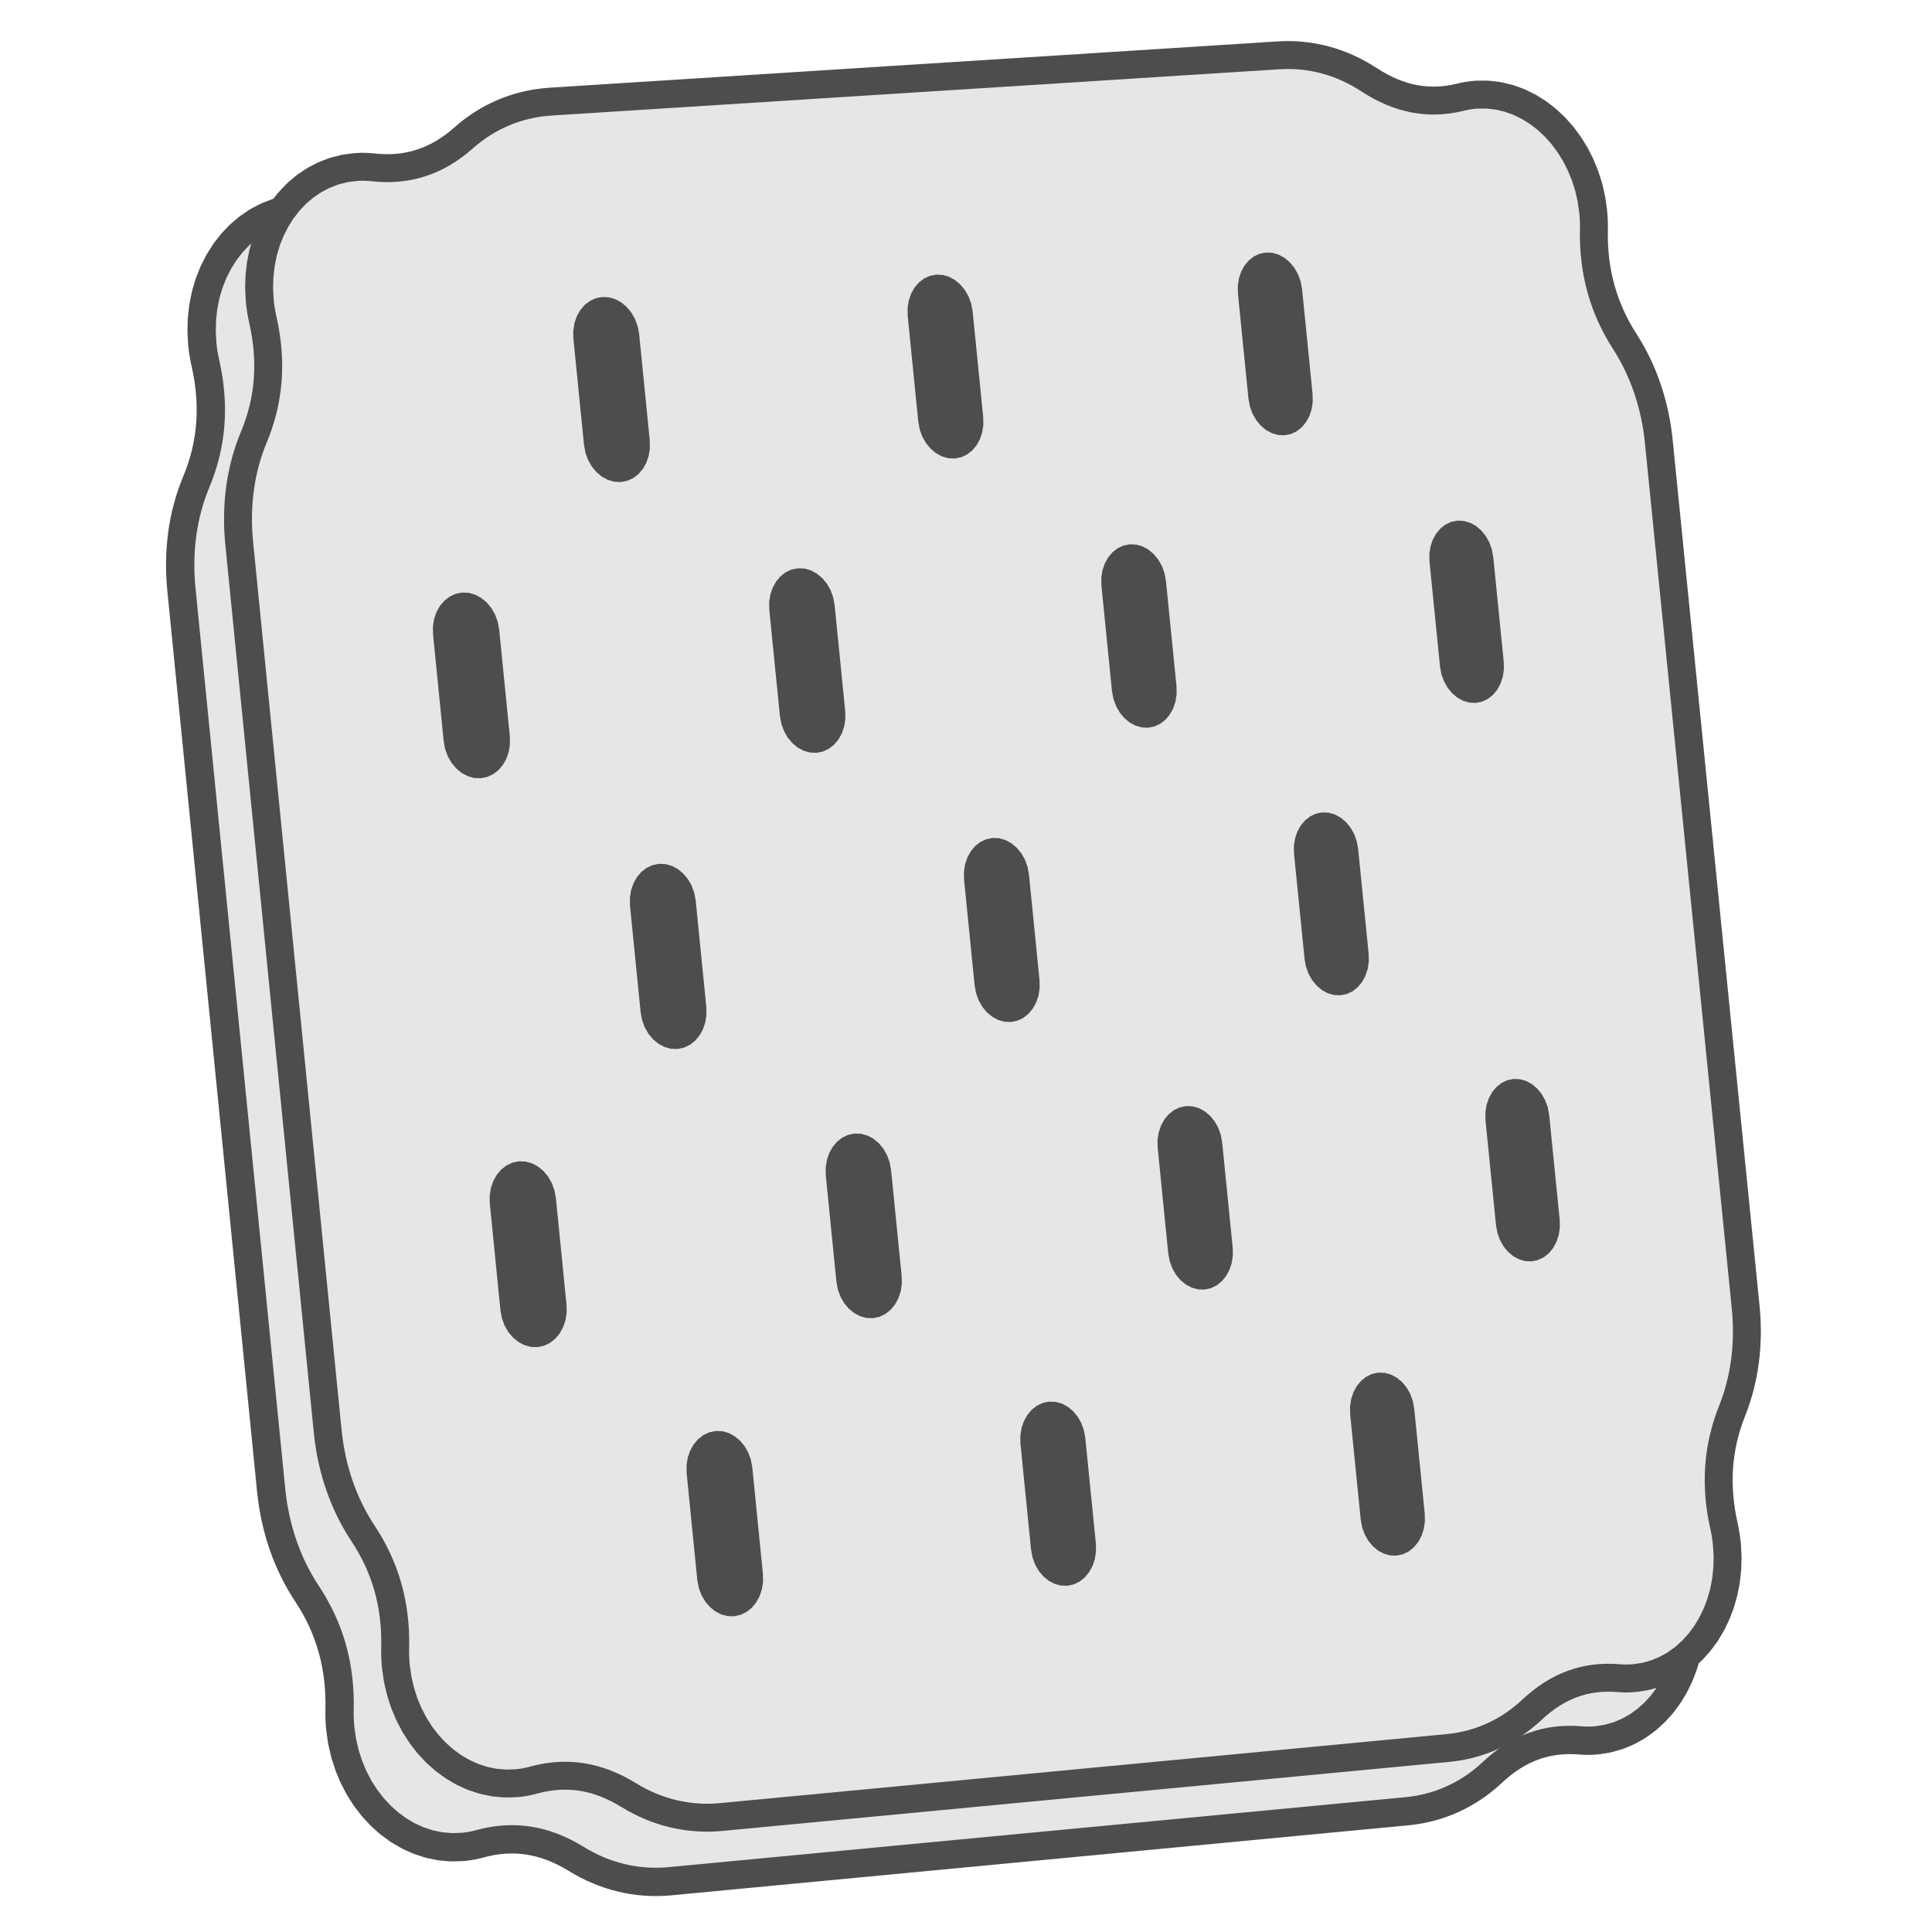
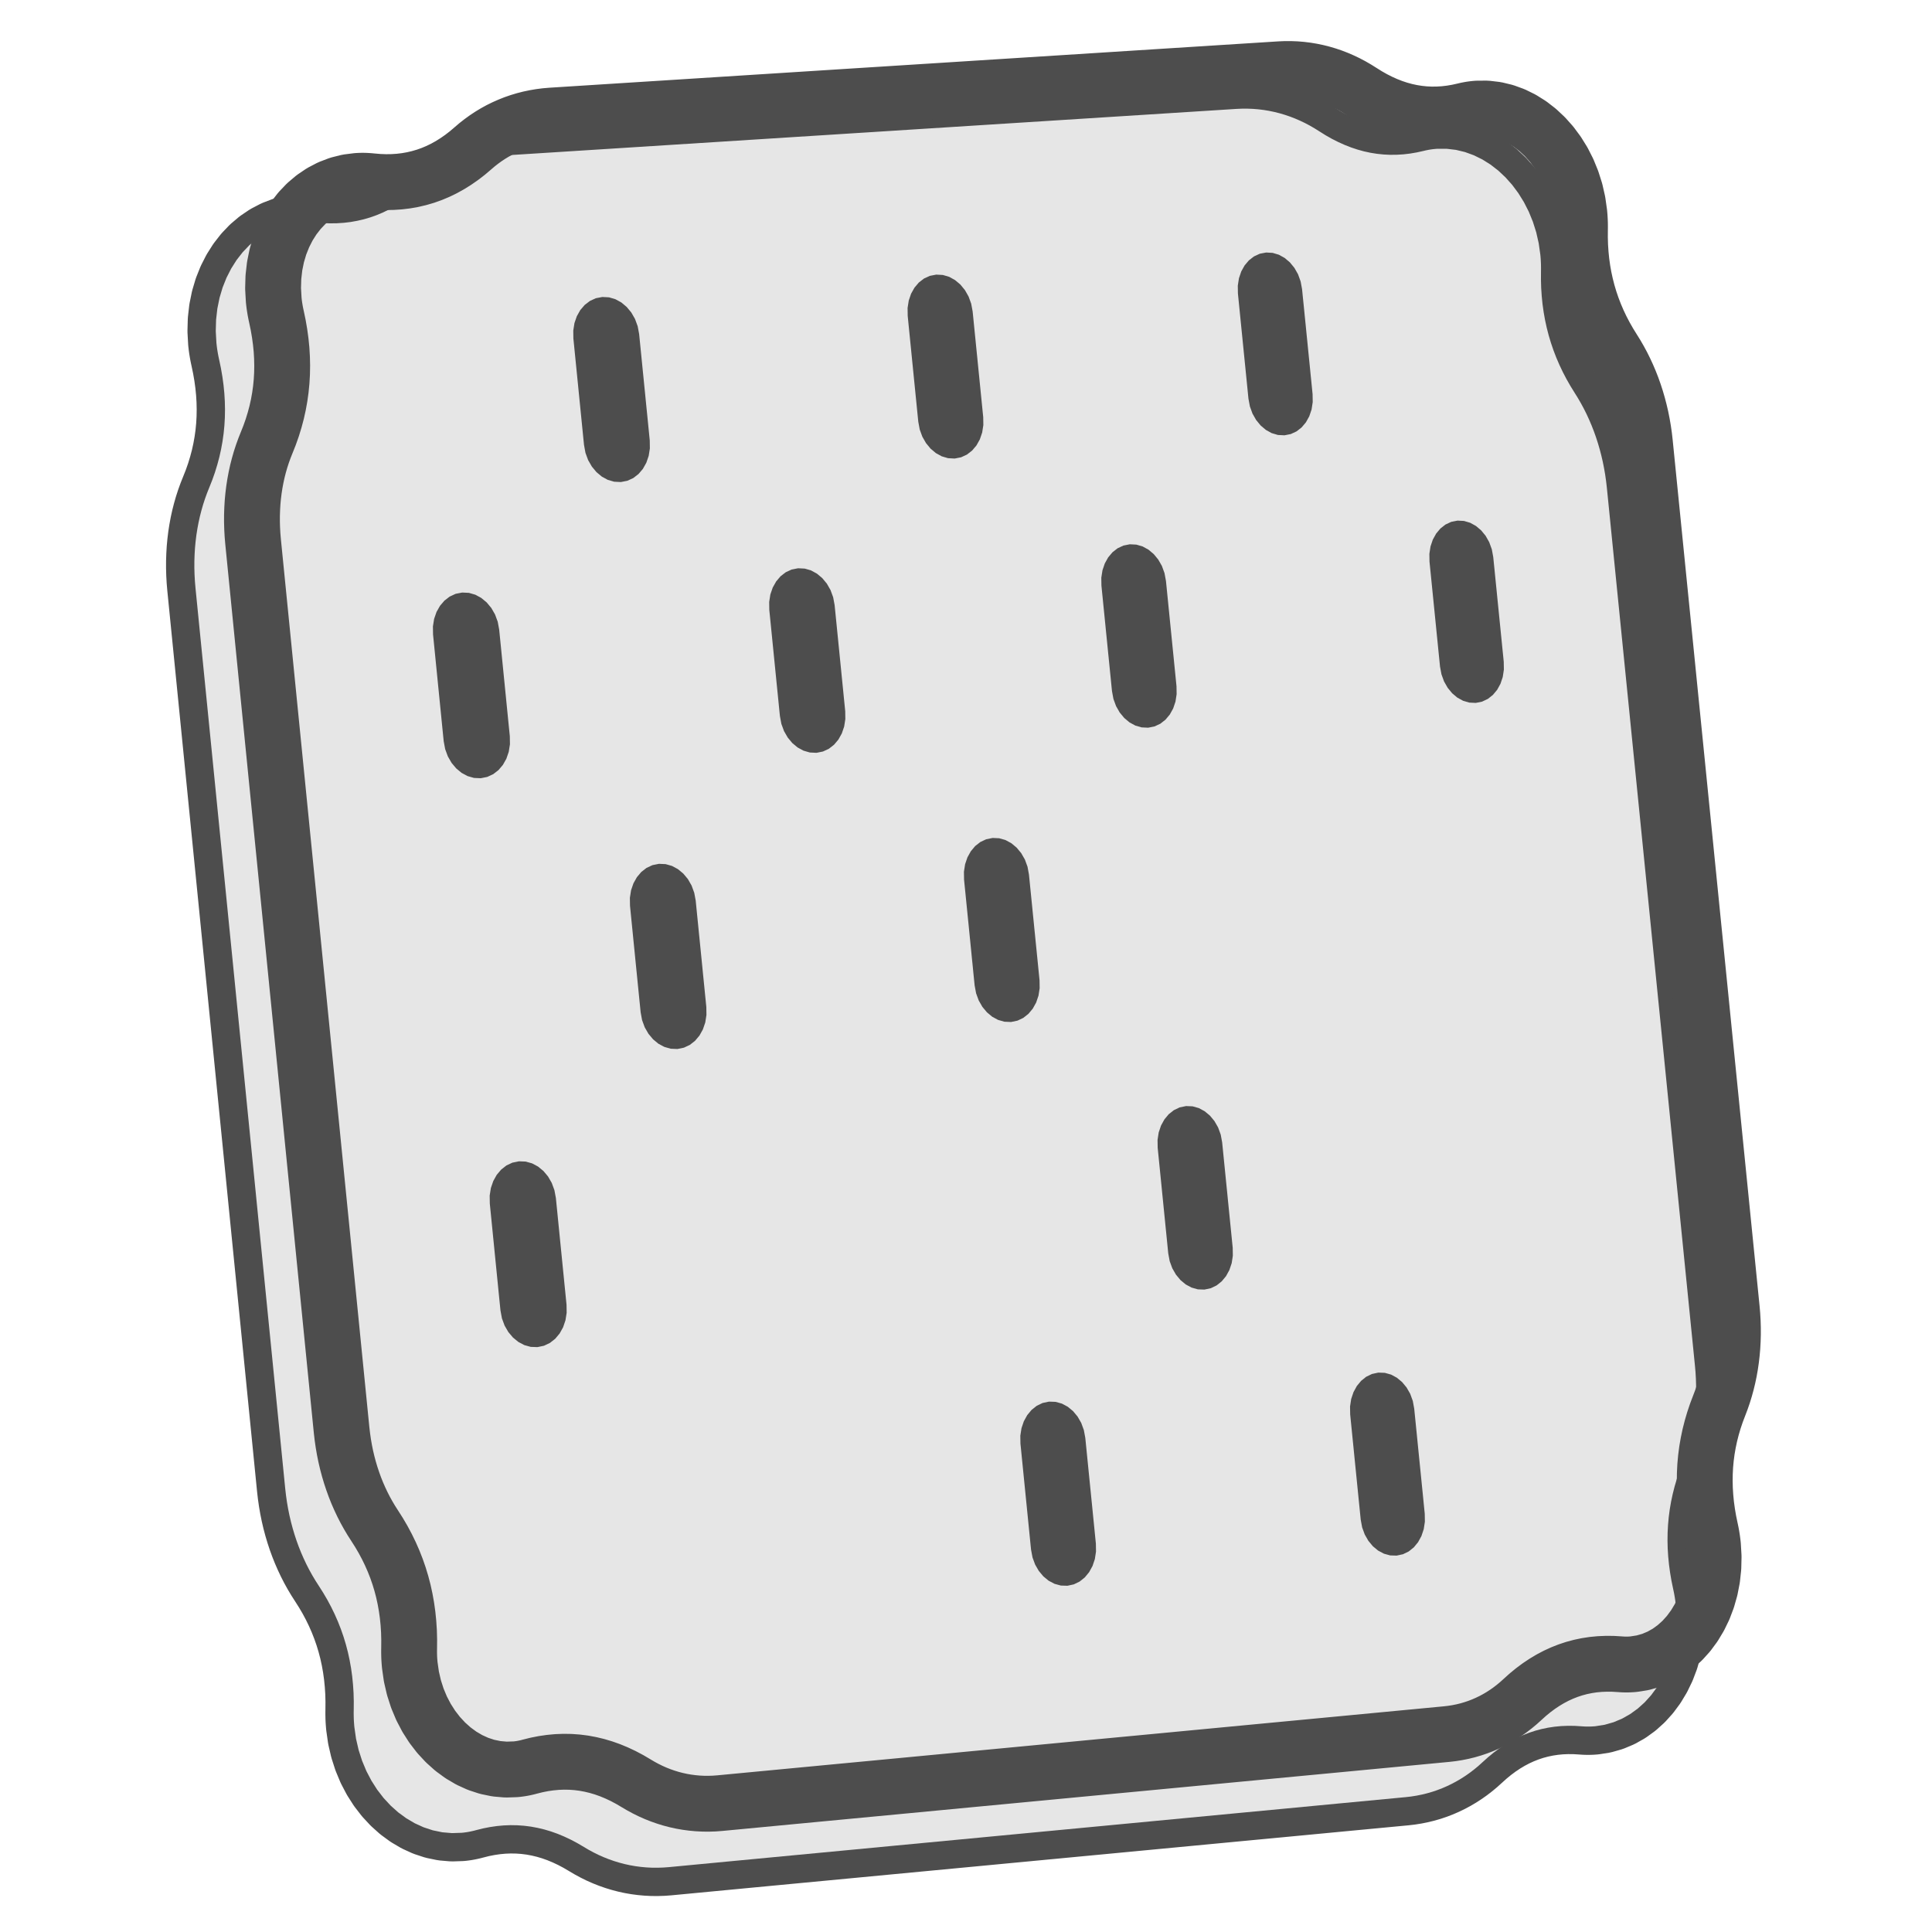
<svg xmlns="http://www.w3.org/2000/svg" xml:space="preserve" width="1.968in" height="1.968in" version="1.1" style="shape-rendering:geometricPrecision; text-rendering:geometricPrecision; image-rendering:optimizeQuality; fill-rule:evenodd; clip-rule:evenodd" viewBox="0 0 1968.5 1968.5">
  <defs>
    <style type="text/css">
   
    .str0 {stroke:#4D4D4D;stroke-width:57.69;stroke-linecap:round;stroke-linejoin:round;stroke-miterlimit:2.613}
    .str1 {stroke:#4D4D4D;stroke-width:56.89;stroke-linecap:round;stroke-linejoin:round;stroke-miterlimit:2.613}
    .fil0 {fill:none}
    .fil2 {fill:#4D4D4D}
    .fil1 {fill:#E6E6E6}
   
  </style>
  </defs>
  <g id="Layer_x0020_1">
    <g id="_2173765853728">
      <g>
        <polygon class="fil0 str0" points="290.63,1516.91 291.43,1523.84 292.41,1530.69 293.58,1537.43 294.93,1544.09 296.47,1550.67 298.19,1557.13 300.09,1563.51 302.15,1569.77 304.39,1575.92 306.8,1581.96 309.39,1587.88 312.12,1593.68 315.02,1599.35 318.09,1604.89 321.31,1610.31 324.68,1615.57 329.23,1622.73 333.48,1629.97 337.41,1637.31 341.02,1644.74 344.33,1652.27 347.33,1659.91 350.02,1667.64 352.4,1675.48 354.47,1683.42 356.23,1691.48 357.69,1699.65 358.84,1707.94 359.68,1716.35 360.24,1724.87 360.47,1733.52 360.41,1742.3 360.37,1744.44 360.37,1746.59 360.41,1748.76 360.46,1750.92 360.56,1753.11 360.7,1755.31 360.87,1757.5 361.07,1759.71 362.76,1771.61 365.41,1783.08 368.94,1794.06 373.3,1804.5 378.45,1814.33 384.31,1823.5 390.85,1831.97 398,1839.68 405.7,1846.58 413.91,1852.59 422.56,1857.69 431.6,1861.81 440.97,1864.89 450.62,1866.89 460.51,1867.74 470.55,1867.41 472.39,1867.21 474.21,1866.98 476.03,1866.71 477.83,1866.4 479.62,1866.04 481.39,1865.65 483.14,1865.24 484.87,1864.78 492.02,1862.98 499.13,1861.59 506.19,1860.56 513.2,1859.91 520.18,1859.64 527.12,1859.76 534.02,1860.25 540.89,1861.12 547.73,1862.39 554.55,1864.02 561.33,1866.04 568.09,1868.44 574.82,1871.23 581.54,1874.4 588.24,1877.94 594.94,1881.88 599.87,1884.79 604.87,1887.49 609.95,1890 615.12,1892.28 620.34,1894.35 625.64,1896.21 631,1897.85 636.42,1899.27 641.89,1900.47 647.41,1901.44 652.99,1902.17 658.6,1902.69 664.26,1902.98 669.96,1903.01 675.69,1902.83 681.44,1902.41 750.7,1895.82 811.02,1890.09 863.03,1885.16 907.35,1880.94 944.63,1877.4 975.45,1874.48 1000.42,1872.11 1020.15,1870.23 1035.22,1868.8 1046.22,1867.76 1053.74,1867.04 1058.35,1866.61 1060.64,1866.39 1061.19,1866.33 1060.58,1866.39 1059.39,1866.5 1058.21,1866.61 1057.61,1866.68 1058.15,1866.62 1060.44,1866.4 1065.06,1865.96 1072.57,1865.26 1083.56,1864.21 1098.59,1862.78 1118.24,1860.92 1143.09,1858.56 1173.69,1855.65 1210.61,1852.14 1254.39,1847.98 1305.57,1843.13 1364.69,1837.5 1432.28,1831.09 1437.85,1830.44 1443.35,1829.56 1448.78,1828.47 1454.12,1827.16 1459.38,1825.63 1464.54,1823.89 1469.61,1821.93 1474.59,1819.76 1479.48,1817.4 1484.26,1814.83 1488.93,1812.07 1493.51,1809.1 1497.96,1805.96 1502.31,1802.61 1506.55,1799.08 1510.66,1795.37 1516.25,1790.35 1521.91,1785.7 1527.67,1781.43 1533.52,1777.52 1539.46,1773.98 1545.51,1770.79 1551.64,1767.98 1557.86,1765.53 1564.19,1763.44 1570.62,1761.72 1577.16,1760.35 1583.8,1759.34 1590.54,1758.69 1597.39,1758.41 1604.37,1758.47 1611.45,1758.91 1613.17,1759.03 1614.9,1759.12 1616.65,1759.17 1618.39,1759.18 1620.15,1759.16 1621.92,1759.09 1623.68,1758.98 1625.45,1758.85 1634.96,1757.35 1644.08,1754.75 1652.78,1751.09 1660.98,1746.45 1668.68,1740.87 1675.82,1734.43 1682.35,1727.19 1688.26,1719.19 1693.47,1710.52 1697.97,1701.23 1701.7,1691.4 1704.64,1681.05 1706.74,1670.28 1707.93,1659.13 1708.21,1647.67 1707.53,1635.97 1707.29,1633.81 1707.02,1631.69 1706.74,1629.55 1706.4,1627.44 1706.05,1625.35 1705.67,1623.26 1705.25,1621.2 1704.81,1619.17 1703.07,1610.76 1701.65,1602.43 1700.53,1594.17 1699.72,1585.96 1699.2,1577.81 1699.01,1569.72 1699.12,1561.69 1699.54,1553.71 1700.26,1545.79 1701.29,1537.91 1702.64,1530.08 1704.29,1522.3 1706.25,1514.56 1708.53,1506.84 1711.1,1499.17 1714,1491.54 1716.14,1485.9 1718.12,1480.17 1719.92,1474.33 1721.55,1468.41 1723.01,1462.39 1724.28,1456.29 1725.38,1450.09 1726.3,1443.83 1727.03,1437.48 1727.59,1431.07 1727.95,1424.57 1728.13,1418.03 1728.13,1411.42 1727.93,1404.74 1727.54,1398.03 1726.95,1391.27 1718.77,1309.74 1711.63,1238.6 1705.46,1177.13 1700.2,1124.65 1695.77,1080.46 1692.1,1043.87 1689.11,1014.2 1686.76,990.74 1684.96,972.82 1683.65,959.72 1682.75,950.78 1682.2,945.28 1681.92,942.55 1681.86,941.9 1681.93,942.62 1682.07,944.03 1682.22,945.45 1682.29,946.17 1682.23,945.51 1681.95,942.78 1681.4,937.3 1680.5,928.35 1679.19,915.25 1677.39,897.32 1675.04,873.87 1672.06,844.2 1668.39,807.63 1663.95,763.46 1658.69,710.99 1652.52,649.55 1645.39,578.44 1637.22,497 1636.44,490.25 1635.49,483.58 1634.36,477 1633.06,470.5 1631.57,464.09 1629.92,457.77 1628.1,451.54 1626.12,445.42 1623.97,439.4 1621.65,433.48 1619.18,427.68 1616.56,421.98 1613.77,416.41 1610.83,410.96 1607.76,405.65 1604.52,400.44 1600.16,393.39 1596.09,386.26 1592.32,379.04 1588.85,371.72 1585.67,364.33 1582.8,356.84 1580.21,349.27 1577.92,341.59 1575.92,333.81 1574.21,325.94 1572.8,317.95 1571.67,309.87 1570.85,301.67 1570.3,293.36 1570.06,284.95 1570.1,276.41 1570.13,274.33 1570.12,272.24 1570.09,270.13 1570.03,268.02 1569.92,265.89 1569.8,263.76 1569.63,261.63 1569.43,259.48 1567.78,247.87 1565.23,236.64 1561.82,225.88 1557.63,215.62 1552.68,205.91 1547.05,196.83 1540.79,188.41 1533.93,180.71 1526.54,173.78 1518.67,167.69 1510.37,162.48 1501.69,158.21 1492.69,154.93 1483.42,152.7 1473.93,151.58 1464.28,151.61 1462.51,151.74 1460.76,151.92 1459.01,152.13 1457.29,152.37 1455.57,152.67 1453.86,153 1452.17,153.35 1450.5,153.76 1443.61,155.29 1436.78,156.46 1429.98,157.26 1423.21,157.67 1416.49,157.74 1409.79,157.42 1403.12,156.73 1396.48,155.68 1389.87,154.25 1383.28,152.44 1376.72,150.26 1370.17,147.71 1363.64,144.78 1357.13,141.49 1350.62,137.8 1344.13,133.74 1339.35,130.75 1334.49,127.93 1329.54,125.33 1324.52,122.94 1319.44,120.74 1314.29,118.76 1309.08,116.99 1303.81,115.43 1298.48,114.09 1293.11,112.97 1287.69,112.07 1282.21,111.39 1276.7,110.94 1271.15,110.72 1265.57,110.72 1259.95,110.96 1192.21,115.27 1132.96,119.04 1081.67,122.3 1037.78,125.09 1000.78,127.44 970.11,129.39 945.2,130.97 925.51,132.22 910.44,133.19 899.43,133.89 891.9,134.37 887.28,134.67 884.98,134.8 884.43,134.84 885.04,134.8 886.22,134.72 887.41,134.65 888.02,134.62 887.48,134.65 885.18,134.8 880.55,135.09 873.03,135.56 861.99,136.26 846.89,137.23 827.12,138.48 802.08,140.07 771.2,142.04 733.84,144.42 689.41,147.24 637.29,150.56 576.85,154.4 507.42,158.81 501.67,159.3 496,160.01 490.42,160.96 484.91,162.11 479.48,163.5 474.15,165.11 468.91,166.93 463.76,168.96 458.72,171.2 453.77,173.65 448.92,176.31 444.19,179.17 439.57,182.23 435.06,185.48 430.67,188.93 426.39,192.57 420.6,197.5 414.71,202.04 408.72,206.2 402.66,210 396.48,213.43 390.2,216.48 383.83,219.16 377.36,221.47 370.76,223.41 364.07,224.97 357.28,226.18 350.37,227.01 343.33,227.48 336.19,227.57 328.92,227.3 321.53,226.67 319.73,226.48 317.91,226.35 316.1,226.24 314.28,226.17 312.44,226.16 310.6,226.17 308.77,226.24 306.93,226.33 296.98,227.57 287.43,229.97 278.33,233.45 269.72,237.95 261.63,243.42 254.13,249.78 247.26,256.99 241.04,264.97 235.54,273.67 230.78,283.02 226.81,292.95 223.7,303.43 221.47,314.38 220.17,325.73 219.84,337.41 220.51,349.38 220.75,351.57 221.01,353.76 221.31,355.94 221.66,358.09 222.02,360.24 222.42,362.37 222.85,364.48 223.31,366.59 225.11,375.2 226.58,383.75 227.74,392.22 228.57,400.62 229.07,408.94 229.25,417.21 229.11,425.41 228.64,433.54 227.85,441.62 226.73,449.64 225.29,457.62 223.53,465.55 221.43,473.41 219.02,481.26 216.28,489.05 213.2,496.8 210.92,502.52 208.82,508.34 206.9,514.27 205.17,520.3 203.61,526.43 202.24,532.67 201.07,538.98 200.07,545.39 199.28,551.87 198.67,558.42 198.27,565.06 198.05,571.76 198.03,578.52 198.22,585.36 198.6,592.23 199.19,599.17 207.52,682.76 214.79,755.72 221.07,818.77 226.44,872.62 230.96,917.94 234.7,955.48 237.74,985.93 240.13,1010 241.96,1028.4 243.3,1041.84 244.22,1051.02 244.78,1056.66 245.06,1059.46 245.12,1060.14 245.05,1059.39 244.91,1057.94 244.76,1056.48 244.69,1055.74 244.75,1056.41 245.03,1059.22 245.6,1064.86 246.51,1074.03 247.85,1087.46 249.68,1105.87 252.08,1129.95 255.12,1160.4 258.86,1197.95 263.37,1243.3 268.74,1297.15 275.03,1360.24 282.3,1433.24 " />
        <polygon id="_1" class="fil1" points="290.63,1516.91 291.43,1523.84 292.41,1530.69 293.58,1537.43 294.93,1544.09 296.47,1550.67 298.19,1557.13 300.09,1563.51 302.15,1569.77 304.39,1575.92 306.8,1581.96 309.39,1587.88 312.12,1593.68 315.02,1599.35 318.09,1604.89 321.31,1610.31 324.68,1615.57 329.23,1622.73 333.48,1629.97 337.41,1637.31 341.02,1644.74 344.33,1652.27 347.33,1659.91 350.02,1667.64 352.4,1675.48 354.47,1683.42 356.23,1691.48 357.69,1699.65 358.84,1707.94 359.68,1716.35 360.24,1724.87 360.47,1733.52 360.41,1742.3 360.37,1744.44 360.37,1746.59 360.41,1748.76 360.46,1750.92 360.56,1753.11 360.7,1755.31 360.87,1757.5 361.07,1759.71 362.76,1771.61 365.41,1783.08 368.94,1794.06 373.3,1804.5 378.45,1814.33 384.31,1823.5 390.85,1831.97 398,1839.68 405.7,1846.58 413.91,1852.59 422.56,1857.69 431.6,1861.81 440.97,1864.89 450.62,1866.89 460.51,1867.74 470.55,1867.41 472.39,1867.21 474.21,1866.98 476.03,1866.71 477.83,1866.4 479.62,1866.04 481.39,1865.65 483.14,1865.24 484.87,1864.78 492.02,1862.98 499.13,1861.59 506.19,1860.56 513.2,1859.91 520.18,1859.64 527.12,1859.76 534.02,1860.25 540.89,1861.12 547.73,1862.39 554.55,1864.02 561.33,1866.04 568.09,1868.44 574.82,1871.23 581.54,1874.4 588.24,1877.94 594.94,1881.88 599.87,1884.79 604.87,1887.49 609.95,1890 615.12,1892.28 620.34,1894.35 625.64,1896.21 631,1897.85 636.42,1899.27 641.89,1900.47 647.41,1901.44 652.99,1902.17 658.6,1902.69 664.26,1902.98 669.96,1903.01 675.69,1902.83 681.44,1902.41 750.7,1895.82 811.02,1890.09 863.03,1885.16 907.35,1880.94 944.63,1877.4 975.45,1874.48 1000.42,1872.11 1020.15,1870.23 1035.22,1868.8 1046.22,1867.76 1053.74,1867.04 1058.35,1866.61 1060.64,1866.39 1061.19,1866.33 1060.58,1866.39 1059.39,1866.5 1058.21,1866.61 1057.61,1866.68 1058.15,1866.62 1060.44,1866.4 1065.06,1865.96 1072.57,1865.26 1083.56,1864.21 1098.59,1862.78 1118.24,1860.92 1143.09,1858.56 1173.69,1855.65 1210.61,1852.14 1254.39,1847.98 1305.57,1843.13 1364.69,1837.5 1432.28,1831.09 1437.85,1830.44 1443.35,1829.56 1448.78,1828.47 1454.12,1827.16 1459.38,1825.63 1464.54,1823.89 1469.61,1821.93 1474.59,1819.76 1479.48,1817.4 1484.26,1814.83 1488.93,1812.07 1493.51,1809.1 1497.96,1805.96 1502.31,1802.61 1506.55,1799.08 1510.66,1795.37 1516.25,1790.35 1521.91,1785.7 1527.67,1781.43 1533.52,1777.52 1539.46,1773.98 1545.51,1770.79 1551.64,1767.98 1557.86,1765.53 1564.19,1763.44 1570.62,1761.72 1577.16,1760.35 1583.8,1759.34 1590.54,1758.69 1597.39,1758.41 1604.37,1758.47 1611.45,1758.91 1613.17,1759.03 1614.9,1759.12 1616.65,1759.17 1618.39,1759.18 1620.15,1759.16 1621.92,1759.09 1623.68,1758.98 1625.45,1758.85 1634.96,1757.35 1644.08,1754.75 1652.78,1751.09 1660.98,1746.45 1668.68,1740.87 1675.82,1734.43 1682.35,1727.19 1688.26,1719.19 1693.47,1710.52 1697.97,1701.23 1701.7,1691.4 1704.64,1681.05 1706.74,1670.28 1707.93,1659.13 1708.21,1647.67 1707.53,1635.97 1707.29,1633.81 1707.02,1631.69 1706.74,1629.55 1706.4,1627.44 1706.05,1625.35 1705.67,1623.26 1705.25,1621.2 1704.81,1619.17 1703.07,1610.76 1701.65,1602.43 1700.53,1594.17 1699.72,1585.96 1699.2,1577.81 1699.01,1569.72 1699.12,1561.69 1699.54,1553.71 1700.26,1545.79 1701.29,1537.91 1702.64,1530.08 1704.29,1522.3 1706.25,1514.56 1708.53,1506.84 1711.1,1499.17 1714,1491.54 1716.14,1485.9 1718.12,1480.17 1719.92,1474.33 1721.55,1468.41 1723.01,1462.39 1724.28,1456.29 1725.38,1450.09 1726.3,1443.83 1727.03,1437.48 1727.59,1431.07 1727.95,1424.57 1728.13,1418.03 1728.13,1411.42 1727.93,1404.74 1727.54,1398.03 1726.95,1391.27 1718.77,1309.74 1711.63,1238.6 1705.46,1177.13 1700.2,1124.65 1695.77,1080.46 1692.1,1043.87 1689.11,1014.2 1686.76,990.74 1684.96,972.82 1683.65,959.72 1682.75,950.78 1682.2,945.28 1681.92,942.55 1681.86,941.9 1681.93,942.62 1682.07,944.03 1682.22,945.45 1682.29,946.17 1682.23,945.51 1681.95,942.78 1681.4,937.3 1680.5,928.35 1679.19,915.25 1677.39,897.32 1675.04,873.87 1672.06,844.2 1668.39,807.63 1663.95,763.46 1658.69,710.99 1652.52,649.55 1645.39,578.44 1637.22,497 1636.44,490.25 1635.49,483.58 1634.36,477 1633.06,470.5 1631.57,464.09 1629.92,457.77 1628.1,451.54 1626.12,445.42 1623.97,439.4 1621.65,433.48 1619.18,427.68 1616.56,421.98 1613.77,416.41 1610.83,410.96 1607.76,405.65 1604.52,400.44 1600.16,393.39 1596.09,386.26 1592.32,379.04 1588.85,371.72 1585.67,364.33 1582.8,356.84 1580.21,349.27 1577.92,341.59 1575.92,333.81 1574.21,325.94 1572.8,317.95 1571.67,309.87 1570.85,301.67 1570.3,293.36 1570.06,284.95 1570.1,276.41 1570.13,274.33 1570.12,272.24 1570.09,270.13 1570.03,268.02 1569.92,265.89 1569.8,263.76 1569.63,261.63 1569.43,259.48 1567.78,247.87 1565.23,236.64 1561.82,225.88 1557.63,215.62 1552.68,205.91 1547.05,196.83 1540.79,188.41 1533.93,180.71 1526.54,173.78 1518.67,167.69 1510.37,162.48 1501.69,158.21 1492.69,154.93 1483.42,152.7 1473.93,151.58 1464.28,151.61 1462.51,151.74 1460.76,151.92 1459.01,152.13 1457.29,152.37 1455.57,152.67 1453.86,153 1452.17,153.35 1450.5,153.76 1443.61,155.29 1436.78,156.46 1429.98,157.26 1423.21,157.67 1416.49,157.74 1409.79,157.42 1403.12,156.73 1396.48,155.68 1389.87,154.25 1383.28,152.44 1376.72,150.26 1370.17,147.71 1363.64,144.78 1357.13,141.49 1350.62,137.8 1344.13,133.74 1339.35,130.75 1334.49,127.93 1329.54,125.33 1324.52,122.94 1319.44,120.74 1314.29,118.76 1309.08,116.99 1303.81,115.43 1298.48,114.09 1293.11,112.97 1287.69,112.07 1282.21,111.39 1276.7,110.94 1271.15,110.72 1265.57,110.72 1259.95,110.96 1192.21,115.27 1132.96,119.04 1081.67,122.3 1037.78,125.09 1000.78,127.44 970.11,129.39 945.2,130.97 925.51,132.22 910.44,133.19 899.43,133.89 891.9,134.37 887.28,134.67 884.98,134.8 884.43,134.84 885.04,134.8 886.22,134.72 887.41,134.65 888.02,134.62 887.48,134.65 885.18,134.8 880.55,135.09 873.03,135.56 861.99,136.26 846.89,137.23 827.12,138.48 802.08,140.07 771.2,142.04 733.84,144.42 689.41,147.24 637.29,150.56 576.85,154.4 507.42,158.81 501.67,159.3 496,160.01 490.42,160.96 484.91,162.11 479.48,163.5 474.15,165.11 468.91,166.93 463.76,168.96 458.72,171.2 453.77,173.65 448.92,176.31 444.19,179.17 439.57,182.23 435.06,185.48 430.67,188.93 426.39,192.57 420.6,197.5 414.71,202.04 408.72,206.2 402.66,210 396.48,213.43 390.2,216.48 383.83,219.16 377.36,221.47 370.76,223.41 364.07,224.97 357.28,226.18 350.37,227.01 343.33,227.48 336.19,227.57 328.92,227.3 321.53,226.67 319.73,226.48 317.91,226.35 316.1,226.24 314.28,226.17 312.44,226.16 310.6,226.17 308.77,226.24 306.93,226.33 296.98,227.57 287.43,229.97 278.33,233.45 269.72,237.95 261.63,243.42 254.13,249.78 247.26,256.99 241.04,264.97 235.54,273.67 230.78,283.02 226.81,292.95 223.7,303.43 221.47,314.38 220.17,325.73 219.84,337.41 220.51,349.38 220.75,351.57 221.01,353.76 221.31,355.94 221.66,358.09 222.02,360.24 222.42,362.37 222.85,364.48 223.31,366.59 225.11,375.2 226.58,383.75 227.74,392.22 228.57,400.62 229.07,408.94 229.25,417.21 229.11,425.41 228.64,433.54 227.85,441.62 226.73,449.64 225.29,457.62 223.53,465.55 221.43,473.41 219.02,481.26 216.28,489.05 213.2,496.8 210.92,502.52 208.82,508.34 206.9,514.27 205.17,520.3 203.61,526.43 202.24,532.67 201.07,538.98 200.07,545.39 199.28,551.87 198.67,558.42 198.27,565.06 198.05,571.76 198.03,578.52 198.22,585.36 198.6,592.23 199.19,599.17 207.52,682.76 214.79,755.72 221.07,818.77 226.44,872.62 230.96,917.94 234.7,955.48 237.74,985.93 240.13,1010 241.96,1028.4 243.3,1041.84 244.22,1051.02 244.78,1056.66 245.06,1059.46 245.12,1060.14 245.05,1059.39 244.91,1057.94 244.76,1056.48 244.69,1055.74 244.75,1056.41 245.03,1059.22 245.6,1064.86 246.51,1074.03 247.85,1087.46 249.68,1105.87 252.08,1129.95 255.12,1160.4 258.86,1197.95 263.37,1243.3 268.74,1297.15 275.03,1360.24 282.3,1433.24 " />
      </g>
      <g>
        <polygon class="fil0 str1" points="348.04,1457.05 348.83,1463.87 349.8,1470.63 350.95,1477.28 352.28,1483.85 353.8,1490.33 355.49,1496.71 357.37,1503 359.41,1509.17 361.61,1515.24 363.99,1521.2 366.54,1527.03 369.24,1532.75 372.1,1538.34 375.13,1543.81 378.3,1549.15 381.62,1554.34 386.11,1561.4 390.3,1568.54 394.17,1575.78 397.74,1583.11 401,1590.53 403.96,1598.06 406.61,1605.68 408.96,1613.42 411,1621.25 412.73,1629.2 414.17,1637.25 415.31,1645.43 416.14,1653.72 416.69,1662.13 416.92,1670.66 416.86,1679.31 416.82,1681.43 416.82,1683.55 416.86,1685.68 416.91,1687.81 417,1689.98 417.14,1692.14 417.31,1694.3 417.5,1696.48 419.17,1708.22 421.78,1719.53 425.26,1730.35 429.57,1740.65 434.65,1750.35 440.43,1759.39 446.87,1767.74 453.92,1775.34 461.52,1782.15 469.61,1788.08 478.14,1793.11 487.06,1797.17 496.3,1800.2 505.82,1802.17 515.57,1803.02 525.47,1802.69 527.29,1802.49 529.08,1802.26 530.87,1802 532.66,1801.69 534.42,1801.34 536.16,1800.96 537.89,1800.55 539.6,1800.09 546.65,1798.33 553.65,1796.94 560.62,1795.94 567.54,1795.29 574.41,1795.03 581.26,1795.14 588.06,1795.63 594.84,1796.49 601.58,1797.74 608.31,1799.35 615,1801.34 621.66,1803.71 628.3,1806.46 634.93,1809.58 641.54,1813.08 648.13,1816.96 653,1819.83 657.93,1822.49 662.94,1824.96 668.04,1827.22 673.19,1829.26 678.42,1831.09 683.7,1832.71 689.04,1834.11 694.44,1835.29 699.88,1836.24 705.39,1836.97 710.92,1837.48 716.5,1837.76 722.12,1837.8 727.77,1837.63 733.45,1837.2 801.75,1830.71 861.23,1825.06 912.52,1820.2 956.23,1816.04 992.99,1812.54 1023.38,1809.66 1048,1807.32 1067.46,1805.47 1082.32,1804.06 1093.18,1803.03 1100.59,1802.32 1105.13,1801.9 1107.39,1801.68 1107.94,1801.63 1107.34,1801.69 1106.16,1801.79 1105,1801.91 1104.4,1801.97 1104.94,1801.91 1107.2,1801.69 1111.75,1801.26 1119.15,1800.56 1130,1799.53 1144.81,1798.12 1164.2,1796.29 1188.7,1793.96 1218.88,1791.09 1255.29,1787.63 1298.46,1783.53 1348.94,1778.74 1407.23,1773.2 1473.88,1766.87 1479.38,1766.23 1484.81,1765.37 1490.16,1764.29 1495.43,1763 1500.61,1761.48 1505.7,1759.77 1510.7,1757.84 1515.62,1755.7 1520.43,1753.38 1525.15,1750.84 1529.76,1748.11 1534.27,1745.19 1538.66,1742.09 1542.95,1738.78 1547.13,1735.31 1551.19,1731.65 1556.69,1726.7 1562.28,1722.12 1567.96,1717.9 1573.73,1714.05 1579.59,1710.55 1585.55,1707.41 1591.59,1704.64 1597.73,1702.22 1603.97,1700.16 1610.31,1698.46 1616.76,1697.11 1623.31,1696.11 1629.96,1695.48 1636.72,1695.2 1643.6,1695.26 1650.57,1695.69 1652.28,1695.81 1653.98,1695.9 1655.7,1695.95 1657.43,1695.96 1659.16,1695.94 1660.9,1695.87 1662.64,1695.76 1664.38,1695.63 1673.76,1694.16 1682.76,1691.59 1691.33,1687.98 1699.43,1683.41 1707.02,1677.9 1714.06,1671.55 1720.5,1664.41 1726.32,1656.52 1731.46,1647.97 1735.91,1638.81 1739.58,1629.11 1742.48,1618.91 1744.54,1608.29 1745.73,1597.29 1746,1585.99 1745.32,1574.45 1745.09,1572.33 1744.82,1570.23 1744.54,1568.12 1744.21,1566.05 1743.87,1563.98 1743.49,1561.92 1743.08,1559.89 1742.65,1557.89 1740.93,1549.59 1739.53,1541.37 1738.42,1533.23 1737.63,1525.13 1737.12,1517.1 1736.93,1509.12 1737.04,1501.2 1737.44,1493.33 1738.16,1485.52 1739.17,1477.76 1740.51,1470.03 1742.13,1462.36 1744.07,1454.72 1746.31,1447.11 1748.85,1439.55 1751.71,1432.02 1753.82,1426.46 1755.77,1420.81 1757.54,1415.06 1759.15,1409.21 1760.59,1403.28 1761.85,1397.26 1762.93,1391.15 1763.83,1384.97 1764.56,1378.71 1765.11,1372.39 1765.46,1365.98 1765.65,1359.53 1765.64,1353.02 1765.44,1346.43 1765.06,1339.81 1764.48,1333.14 1756.41,1252.74 1749.37,1182.59 1743.29,1121.96 1738.09,1070.22 1733.73,1026.64 1730.11,990.56 1727.17,961.29 1724.84,938.16 1723.07,920.48 1721.78,907.57 1720.89,898.75 1720.35,893.33 1720.07,890.63 1720.01,889.99 1720.08,890.7 1720.22,892.09 1720.37,893.5 1720.44,894.21 1720.38,893.56 1720.1,890.86 1719.56,885.45 1718.67,876.63 1717.38,863.71 1715.61,846.03 1713.28,822.91 1710.35,793.65 1706.73,757.58 1702.35,714.02 1697.17,662.28 1691.08,601.69 1684.05,531.57 1675.99,451.25 1675.23,444.59 1674.29,438.02 1673.17,431.52 1671.89,425.11 1670.42,418.8 1668.79,412.56 1667,406.43 1665.04,400.39 1662.93,394.45 1660.64,388.61 1658.2,382.89 1655.61,377.28 1652.87,371.78 1649.97,366.41 1646.94,361.16 1643.75,356.03 1639.44,349.07 1635.44,342.04 1631.71,334.92 1628.29,327.71 1625.16,320.41 1622.32,313.04 1619.77,305.56 1617.51,297.99 1615.54,290.31 1613.85,282.56 1612.46,274.68 1611.35,266.71 1610.54,258.63 1610,250.43 1609.76,242.13 1609.8,233.71 1609.83,231.67 1609.82,229.6 1609.79,227.52 1609.73,225.44 1609.62,223.35 1609.5,221.24 1609.33,219.13 1609.14,217.02 1607.51,205.56 1605,194.5 1601.63,183.89 1597.5,173.77 1592.63,164.19 1587.07,155.24 1580.9,146.93 1574.13,139.34 1566.84,132.51 1559.08,126.5 1550.9,121.37 1542.34,117.15 1533.46,113.92 1524.32,111.72 1514.96,110.61 1505.44,110.64 1503.7,110.77 1501.97,110.94 1500.25,111.16 1498.55,111.39 1496.86,111.69 1495.17,112.01 1493.51,112.36 1491.86,112.76 1485.06,114.27 1478.33,115.42 1471.62,116.21 1464.95,116.62 1458.32,116.69 1451.71,116.37 1445.13,115.69 1438.59,114.65 1432.07,113.24 1425.56,111.46 1419.09,109.31 1412.63,106.8 1406.2,103.91 1399.78,100.66 1393.36,97.02 1386.96,93.02 1382.24,90.07 1377.45,87.3 1372.57,84.73 1367.62,82.37 1362.61,80.2 1357.53,78.24 1352.4,76.5 1347.2,74.97 1341.94,73.64 1336.64,72.54 1331.3,71.65 1325.89,70.98 1320.46,70.53 1314.98,70.32 1309.49,70.32 1303.94,70.56 1237.15,74.8 1178.72,78.52 1128.13,81.74 1084.85,84.5 1048.36,86.81 1018.12,88.74 993.56,90.29 974.13,91.53 959.28,92.48 948.41,93.17 940.99,93.63 936.43,93.93 934.17,94.07 933.63,94.11 934.22,94.07 935.39,93.99 936.56,93.92 937.17,93.89 936.63,93.92 934.36,94.06 929.8,94.35 922.38,94.82 911.49,95.51 896.6,96.46 877.11,97.69 852.42,99.26 821.96,101.2 785.12,103.55 741.3,106.33 689.9,109.61 630.3,113.39 561.83,117.75 556.17,118.22 550.57,118.93 545.07,119.86 539.63,121 534.28,122.37 529.02,123.95 523.85,125.74 518.78,127.76 513.81,129.96 508.92,132.37 504.14,135 499.48,137.82 494.92,140.84 490.48,144.05 486.14,147.44 481.93,151.04 476.21,155.9 470.41,160.37 464.5,164.48 458.52,168.23 452.43,171.61 446.24,174.62 439.96,177.26 433.57,179.54 427.07,181.44 420.47,182.99 413.76,184.18 406.95,185 400.01,185.46 392.97,185.56 385.8,185.29 378.52,184.66 376.74,184.48 374.95,184.35 373.16,184.24 371.36,184.17 369.56,184.16 367.74,184.17 365.93,184.24 364.11,184.33 354.3,185.56 344.89,187.92 335.92,191.35 327.42,195.79 319.45,201.18 312.05,207.45 305.27,214.56 299.14,222.43 293.71,231.01 289.02,240.23 285.11,250.03 282.04,260.36 279.84,271.15 278.56,282.35 278.23,293.87 278.9,305.68 279.13,307.84 279.39,309.99 279.69,312.14 280.03,314.26 280.38,316.39 280.78,318.48 281.2,320.57 281.66,322.65 283.43,331.14 284.88,339.57 286.02,347.92 286.85,356.2 287.33,364.41 287.51,372.56 287.37,380.65 286.91,388.67 286.13,396.64 285.03,404.54 283.61,412.42 281.87,420.24 279.8,427.99 277.42,435.73 274.72,443.41 271.68,451.05 269.44,456.69 267.37,462.43 265.47,468.28 263.76,474.23 262.22,480.28 260.88,486.43 259.72,492.65 258.74,498.96 257.95,505.36 257.35,511.82 256.96,518.37 256.74,524.98 256.72,531.64 256.91,538.39 257.29,545.16 257.87,552 266.09,634.44 273.25,706.39 279.45,768.56 284.74,821.67 289.2,866.37 292.89,903.39 295.88,933.42 298.24,957.15 300.05,975.3 301.37,988.55 302.28,997.6 302.82,1003.16 303.1,1005.93 303.16,1006.59 303.09,1005.85 302.95,1004.42 302.81,1002.99 302.74,1002.26 302.8,1002.92 303.07,1005.69 303.63,1011.25 304.54,1020.29 305.85,1033.54 307.66,1051.69 310.03,1075.44 313.02,1105.47 316.71,1142.5 321.16,1187.22 326.46,1240.33 332.65,1302.54 339.82,1374.54 " />
-         <polygon id="_1_1" class="fil1" points="348.04,1457.05 348.83,1463.87 349.8,1470.63 350.95,1477.28 352.28,1483.85 353.8,1490.33 355.49,1496.71 357.37,1503 359.41,1509.17 361.61,1515.24 363.99,1521.2 366.54,1527.03 369.24,1532.75 372.1,1538.34 375.13,1543.81 378.3,1549.15 381.62,1554.34 386.11,1561.4 390.3,1568.54 394.17,1575.78 397.74,1583.11 401,1590.53 403.96,1598.06 406.61,1605.68 408.96,1613.42 411,1621.25 412.73,1629.2 414.17,1637.25 415.31,1645.43 416.14,1653.72 416.69,1662.13 416.92,1670.66 416.86,1679.31 416.82,1681.43 416.82,1683.55 416.86,1685.68 416.91,1687.81 417,1689.98 417.14,1692.14 417.31,1694.3 417.5,1696.48 419.17,1708.22 421.78,1719.53 425.26,1730.35 429.57,1740.65 434.65,1750.35 440.43,1759.39 446.87,1767.74 453.92,1775.34 461.52,1782.15 469.61,1788.08 478.14,1793.11 487.06,1797.17 496.3,1800.2 505.82,1802.17 515.57,1803.02 525.47,1802.69 527.29,1802.49 529.08,1802.26 530.87,1802 532.66,1801.69 534.42,1801.34 536.16,1800.96 537.89,1800.55 539.6,1800.09 546.65,1798.33 553.65,1796.94 560.62,1795.94 567.54,1795.29 574.41,1795.03 581.26,1795.14 588.06,1795.63 594.84,1796.49 601.58,1797.74 608.31,1799.35 615,1801.34 621.66,1803.71 628.3,1806.46 634.93,1809.58 641.54,1813.08 648.13,1816.96 653,1819.83 657.93,1822.49 662.94,1824.96 668.04,1827.22 673.19,1829.26 678.42,1831.09 683.7,1832.71 689.04,1834.11 694.44,1835.29 699.88,1836.24 705.39,1836.97 710.92,1837.48 716.5,1837.76 722.12,1837.8 727.77,1837.63 733.45,1837.2 801.75,1830.71 861.23,1825.06 912.52,1820.2 956.23,1816.04 992.99,1812.54 1023.38,1809.66 1048,1807.32 1067.46,1805.47 1082.32,1804.06 1093.18,1803.03 1100.59,1802.32 1105.13,1801.9 1107.39,1801.68 1107.94,1801.63 1107.34,1801.69 1106.16,1801.79 1105,1801.91 1104.4,1801.97 1104.94,1801.91 1107.2,1801.69 1111.75,1801.26 1119.15,1800.56 1130,1799.53 1144.81,1798.12 1164.2,1796.29 1188.7,1793.96 1218.88,1791.09 1255.29,1787.63 1298.46,1783.53 1348.94,1778.74 1407.23,1773.2 1473.88,1766.87 1479.38,1766.23 1484.81,1765.37 1490.16,1764.29 1495.43,1763 1500.61,1761.48 1505.7,1759.77 1510.7,1757.84 1515.62,1755.7 1520.43,1753.38 1525.15,1750.84 1529.76,1748.11 1534.27,1745.19 1538.66,1742.09 1542.95,1738.78 1547.13,1735.31 1551.19,1731.65 1556.69,1726.7 1562.28,1722.12 1567.96,1717.9 1573.73,1714.05 1579.59,1710.55 1585.55,1707.41 1591.59,1704.64 1597.73,1702.22 1603.97,1700.16 1610.31,1698.46 1616.76,1697.11 1623.31,1696.11 1629.96,1695.48 1636.72,1695.2 1643.6,1695.26 1650.57,1695.69 1652.28,1695.81 1653.98,1695.9 1655.7,1695.95 1657.43,1695.96 1659.16,1695.94 1660.9,1695.87 1662.64,1695.76 1664.38,1695.63 1673.76,1694.16 1682.76,1691.59 1691.33,1687.98 1699.43,1683.41 1707.02,1677.9 1714.06,1671.55 1720.5,1664.41 1726.32,1656.52 1731.46,1647.97 1735.91,1638.81 1739.58,1629.11 1742.48,1618.91 1744.54,1608.29 1745.73,1597.29 1746,1585.99 1745.32,1574.45 1745.09,1572.33 1744.82,1570.23 1744.54,1568.12 1744.21,1566.05 1743.87,1563.98 1743.49,1561.92 1743.08,1559.89 1742.65,1557.89 1740.93,1549.59 1739.53,1541.37 1738.42,1533.23 1737.63,1525.13 1737.12,1517.1 1736.93,1509.12 1737.04,1501.2 1737.44,1493.33 1738.16,1485.52 1739.17,1477.76 1740.51,1470.03 1742.13,1462.36 1744.07,1454.72 1746.31,1447.11 1748.85,1439.55 1751.71,1432.02 1753.82,1426.46 1755.77,1420.81 1757.54,1415.06 1759.15,1409.21 1760.59,1403.28 1761.85,1397.26 1762.93,1391.15 1763.83,1384.97 1764.56,1378.71 1765.11,1372.39 1765.46,1365.98 1765.65,1359.53 1765.64,1353.02 1765.44,1346.43 1765.06,1339.81 1764.48,1333.14 1756.41,1252.74 1749.37,1182.59 1743.29,1121.96 1738.09,1070.22 1733.73,1026.64 1730.11,990.56 1727.17,961.29 1724.84,938.16 1723.07,920.48 1721.78,907.57 1720.89,898.75 1720.35,893.33 1720.07,890.63 1720.01,889.99 1720.08,890.7 1720.22,892.09 1720.37,893.5 1720.44,894.21 1720.38,893.56 1720.1,890.86 1719.56,885.45 1718.67,876.63 1717.38,863.71 1715.61,846.03 1713.28,822.91 1710.35,793.65 1706.73,757.58 1702.35,714.02 1697.17,662.28 1691.08,601.69 1684.05,531.57 1675.99,451.25 1675.23,444.59 1674.29,438.02 1673.17,431.52 1671.89,425.11 1670.42,418.8 1668.79,412.56 1667,406.43 1665.04,400.39 1662.93,394.45 1660.64,388.61 1658.2,382.89 1655.61,377.28 1652.87,371.78 1649.97,366.41 1646.94,361.16 1643.75,356.03 1639.44,349.07 1635.44,342.04 1631.71,334.92 1628.29,327.71 1625.16,320.41 1622.32,313.04 1619.77,305.56 1617.51,297.99 1615.54,290.31 1613.85,282.56 1612.46,274.68 1611.35,266.71 1610.54,258.63 1610,250.43 1609.76,242.13 1609.8,233.71 1609.83,231.67 1609.82,229.6 1609.79,227.52 1609.73,225.44 1609.62,223.35 1609.5,221.24 1609.33,219.13 1609.14,217.02 1607.51,205.56 1605,194.5 1601.63,183.89 1597.5,173.77 1592.63,164.19 1587.07,155.24 1580.9,146.93 1574.13,139.34 1566.84,132.51 1559.08,126.5 1550.9,121.37 1542.34,117.15 1533.46,113.92 1524.32,111.72 1514.96,110.61 1505.44,110.64 1503.7,110.77 1501.97,110.94 1500.25,111.16 1498.55,111.39 1496.86,111.69 1495.17,112.01 1493.51,112.36 1491.86,112.76 1485.06,114.27 1478.33,115.42 1471.62,116.21 1464.95,116.62 1458.32,116.69 1451.71,116.37 1445.13,115.69 1438.59,114.65 1432.07,113.24 1425.56,111.46 1419.09,109.31 1412.63,106.8 1406.2,103.91 1399.78,100.66 1393.36,97.02 1386.96,93.02 1382.24,90.07 1377.45,87.3 1372.57,84.73 1367.62,82.37 1362.61,80.2 1357.53,78.24 1352.4,76.5 1347.2,74.97 1341.94,73.64 1336.64,72.54 1331.3,71.65 1325.89,70.98 1320.46,70.53 1314.98,70.32 1309.49,70.32 1303.94,70.56 1237.15,74.8 1178.72,78.52 1128.13,81.74 1084.85,84.5 1048.36,86.81 1018.12,88.74 993.56,90.29 974.13,91.53 959.28,92.48 948.41,93.17 940.99,93.63 936.43,93.93 934.17,94.07 933.63,94.11 934.22,94.07 935.39,93.99 936.56,93.92 937.17,93.89 936.63,93.92 934.36,94.06 929.8,94.35 922.38,94.82 911.49,95.51 896.6,96.46 877.11,97.69 852.42,99.26 821.96,101.2 785.12,103.55 741.3,106.33 689.9,109.61 630.3,113.39 561.83,117.75 556.17,118.22 550.57,118.93 545.07,119.86 539.63,121 534.28,122.37 529.02,123.95 523.85,125.74 518.78,127.76 513.81,129.96 508.92,132.37 504.14,135 499.48,137.82 494.92,140.84 490.48,144.05 486.14,147.44 481.93,151.04 476.21,155.9 470.41,160.37 464.5,164.48 458.52,168.23 452.43,171.61 446.24,174.62 439.96,177.26 433.57,179.54 427.07,181.44 420.47,182.99 413.76,184.18 406.95,185 400.01,185.46 392.97,185.56 385.8,185.29 378.52,184.66 376.74,184.48 374.95,184.35 373.16,184.24 371.36,184.17 369.56,184.16 367.74,184.17 365.93,184.24 364.11,184.33 354.3,185.56 344.89,187.92 335.92,191.35 327.42,195.79 319.45,201.18 312.05,207.45 305.27,214.56 299.14,222.43 293.71,231.01 289.02,240.23 285.11,250.03 282.04,260.36 279.84,271.15 278.56,282.35 278.23,293.87 278.9,305.68 279.13,307.84 279.39,309.99 279.69,312.14 280.03,314.26 280.38,316.39 280.78,318.48 281.2,320.57 281.66,322.65 283.43,331.14 284.88,339.57 286.02,347.92 286.85,356.2 287.33,364.41 287.51,372.56 287.37,380.65 286.91,388.67 286.13,396.64 285.03,404.54 283.61,412.42 281.87,420.24 279.8,427.99 277.42,435.73 274.72,443.41 271.68,451.05 269.44,456.69 267.37,462.43 265.47,468.28 263.76,474.23 262.22,480.28 260.88,486.43 259.72,492.65 258.74,498.96 257.95,505.36 257.35,511.82 256.96,518.37 256.74,524.98 256.72,531.64 256.91,538.39 257.29,545.16 257.87,552 266.09,634.44 273.25,706.39 279.45,768.56 284.74,821.67 289.2,866.37 292.89,903.39 295.88,933.42 298.24,957.15 300.05,975.3 301.37,988.55 302.28,997.6 302.82,1003.16 303.1,1005.93 303.16,1006.59 303.09,1005.85 302.95,1004.42 302.81,1002.99 302.74,1002.26 302.8,1002.92 303.07,1005.69 303.63,1011.25 304.54,1020.29 305.85,1033.54 307.66,1051.69 310.03,1075.44 313.02,1105.47 316.71,1142.5 321.16,1187.22 326.46,1240.33 332.65,1302.54 339.82,1374.54 " />
      </g>
      <polygon class="fil2" points="813.14,579 819.91,579.34 826.38,581.21 832.4,584.5 837.81,589.04 842.47,594.66 846.22,601.22 848.91,608.56 850.39,616.53 851.07,623.28 851.74,630.03 852.42,636.79 853.09,643.54 853.77,650.29 854.44,657.05 855.12,663.8 855.79,670.56 856.47,677.31 857.14,684.06 857.81,690.82 858.49,697.57 859.17,704.33 859.83,711.08 860.51,717.83 861.19,724.59 861.31,732.66 860.11,740.29 857.72,747.3 854.24,753.53 849.81,758.79 844.53,762.91 838.54,765.7 831.94,767.04 825.16,766.72 818.7,764.85 812.67,761.59 807.25,757.08 802.59,751.46 798.82,744.9 796.13,737.56 794.65,729.57 793.96,722.81 793.3,716.06 792.62,709.29 791.94,702.53 791.26,695.77 790.59,689 789.91,682.24 789.24,675.48 788.56,668.72 787.89,661.95 787.21,655.19 786.54,648.43 785.86,641.67 785.19,634.91 784.51,628.15 783.83,621.39 783.72,613.31 784.91,605.68 787.32,598.66 790.81,592.45 795.25,587.19 800.54,583.09 806.54,580.3 " />
      <polygon class="fil2" points="1151.17,554.57 1157.85,554.91 1164.24,556.79 1170.18,560.06 1175.53,564.56 1180.14,570.15 1183.86,576.67 1186.51,583.96 1187.98,591.89 1188.66,598.6 1189.33,605.31 1190,612.02 1190.67,618.73 1191.35,625.45 1192.01,632.16 1192.69,638.88 1193.36,645.58 1194.03,652.3 1194.7,659.01 1195.38,665.72 1196.05,672.43 1196.72,679.15 1197.39,685.85 1198.07,692.57 1198.73,699.28 1198.86,707.3 1197.69,714.88 1195.33,721.86 1191.89,728.04 1187.52,733.26 1182.31,737.36 1176.38,740.14 1169.86,741.45 1163.17,741.13 1156.78,739.28 1150.83,736.03 1145.48,731.54 1140.86,725.96 1137.14,719.44 1134.47,712.15 1133,704.21 1132.32,697.49 1131.66,690.77 1130.98,684.05 1130.31,677.33 1129.64,670.61 1128.96,663.89 1128.29,657.17 1127.62,650.45 1126.94,643.72 1126.27,637 1125.6,630.29 1124.93,623.56 1124.25,616.85 1123.59,610.12 1122.91,603.41 1122.24,596.69 1122.11,588.65 1123.3,581.08 1125.66,574.11 1129.1,567.93 1133.48,562.71 1138.7,558.63 1144.64,555.87 " />
      <polygon class="fil2" points="1485.05,530.45 1491.64,530.79 1497.97,532.65 1503.84,535.91 1509.13,540.38 1513.69,545.93 1517.35,552.42 1520,559.67 1521.45,567.54 1522.12,574.22 1522.8,580.89 1523.46,587.56 1524.13,594.23 1524.8,600.9 1525.46,607.57 1526.13,614.24 1526.81,620.91 1527.47,627.59 1528.14,634.26 1528.81,640.93 1529.48,647.6 1530.15,654.27 1530.81,660.94 1531.49,667.61 1532.15,674.29 1532.29,682.26 1531.14,689.79 1528.81,696.72 1525.42,702.87 1521.1,708.05 1515.96,712.11 1510.1,714.88 1503.67,716.19 1497.06,715.87 1490.74,714.02 1484.85,710.79 1479.56,706.33 1475.01,700.78 1471.32,694.29 1468.69,687.04 1467.22,679.15 1466.56,672.47 1465.88,665.79 1465.21,659.11 1464.55,652.44 1463.87,645.76 1463.21,639.08 1462.54,632.39 1461.87,625.72 1461.2,619.04 1460.53,612.36 1459.86,605.69 1459.19,599.01 1458.52,592.33 1457.85,585.64 1457.18,578.96 1456.51,572.29 1456.38,564.31 1457.54,556.77 1459.87,549.84 1463.26,543.71 1467.59,538.52 1472.74,534.47 1478.6,531.73 " />
      <polygon class="fil2" points="1011.37,853.78 1018.09,854.09 1024.52,855.94 1030.5,859.19 1035.88,863.68 1040.51,869.27 1044.25,875.78 1046.93,883.09 1048.39,891.04 1049.07,897.77 1049.74,904.51 1050.42,911.24 1051.09,917.97 1051.77,924.71 1052.43,931.44 1053.12,938.18 1053.78,944.92 1054.46,951.64 1055.13,958.39 1055.81,965.11 1056.48,971.85 1057.16,978.59 1057.83,985.33 1058.5,992.07 1059.18,998.8 1059.3,1006.85 1058.11,1014.47 1055.73,1021.47 1052.28,1027.7 1047.87,1032.97 1042.64,1037.11 1036.68,1039.94 1030.13,1041.3 1023.41,1041.02 1016.97,1039.19 1010.98,1035.96 1005.59,1031.47 1000.95,1025.9 997.21,1019.37 994.54,1012.06 993.06,1004.11 992.38,997.36 991.7,990.63 991.04,983.87 990.35,977.12 989.69,970.39 989.01,963.64 988.34,956.9 987.66,950.16 987,943.41 986.31,936.67 985.64,929.92 984.97,923.19 984.29,916.44 983.62,909.7 982.94,902.95 982.27,896.21 982.15,888.15 983.34,880.53 985.72,873.53 989.18,867.31 993.59,862.05 998.85,857.93 1004.81,855.12 " />
-       <polygon class="fil2" points="1347.19,827.75 1353.82,828.05 1360.18,829.89 1366.09,833.12 1371.41,837.59 1375.98,843.14 1379.68,849.62 1382.32,856.89 1383.78,864.78 1384.45,871.48 1385.13,878.17 1385.8,884.86 1386.47,891.56 1387.15,898.25 1387.81,904.95 1388.48,911.64 1389.15,918.33 1389.82,925.03 1390.49,931.72 1391.17,938.41 1391.83,945.11 1392.5,951.81 1393.18,958.51 1393.84,965.2 1394.52,971.89 1394.65,979.89 1393.49,987.46 1391.14,994.43 1387.74,1000.61 1383.38,1005.84 1378.22,1009.95 1372.33,1012.77 1365.85,1014.1 1359.22,1013.83 1352.85,1012.01 1346.94,1008.79 1341.62,1004.33 1337.03,998.79 1333.33,992.31 1330.68,985.04 1329.21,977.13 1328.54,970.43 1327.87,963.73 1327.2,957.03 1326.53,950.31 1325.85,943.61 1325.19,936.91 1324.51,930.21 1323.84,923.51 1323.17,916.81 1322.5,910.11 1321.83,903.41 1321.16,896.7 1320.48,890 1319.81,883.31 1319.14,876.6 1318.48,869.91 1318.34,861.89 1319.52,854.31 1321.86,847.35 1325.28,841.18 1329.63,835.95 1334.81,831.85 1340.71,829.07 " />
      <polygon class="fil2" points="671.4,880.15 678.2,880.45 684.7,882.3 690.76,885.57 696.2,890.09 700.89,895.7 704.65,902.26 707.35,909.62 708.85,917.61 709.52,924.39 710.19,931.16 710.87,937.94 711.55,944.72 712.22,951.49 712.91,958.27 713.58,965.05 714.26,971.82 714.94,978.6 715.61,985.37 716.28,992.16 716.96,998.93 717.64,1005.71 718.31,1012.49 719,1019.27 719.67,1026.05 719.79,1034.14 718.59,1041.81 716.17,1048.86 712.68,1055.13 708.22,1060.43 702.91,1064.61 696.87,1067.45 690.23,1068.82 683.42,1068.54 676.92,1066.7 670.85,1063.45 665.41,1058.95 660.71,1053.33 656.93,1046.78 654.22,1039.41 652.74,1031.41 652.07,1024.63 651.38,1017.84 650.71,1011.06 650.02,1004.27 649.35,997.48 648.67,990.7 647.99,983.91 647.31,977.13 646.64,970.35 645.96,963.55 645.28,956.77 644.61,949.98 643.93,943.2 643.25,936.42 642.58,929.63 641.91,922.85 641.78,914.75 642.99,907.07 645.41,900.02 648.92,893.77 653.39,888.46 658.72,884.31 664.75,881.49 " />
-       <polygon class="fil2" points="870.68,1154.93 877.45,1155.2 883.9,1157.02 889.93,1160.25 895.33,1164.73 899.99,1170.31 903.74,1176.85 906.43,1184.17 907.91,1192.14 908.59,1198.89 909.26,1205.65 909.94,1212.41 910.61,1219.16 911.29,1225.92 911.96,1232.68 912.64,1239.43 913.31,1246.2 913.99,1252.95 914.66,1259.71 915.34,1266.46 916.01,1273.22 916.69,1279.98 917.36,1286.74 918.04,1293.49 918.71,1300.26 918.83,1308.34 917.65,1316 915.24,1323.04 911.78,1329.32 907.34,1334.63 902.07,1338.8 896.09,1341.68 889.48,1343.08 882.72,1342.83 876.26,1341.04 870.24,1337.81 864.82,1333.35 860.15,1327.78 856.39,1321.25 853.7,1313.92 852.22,1305.94 851.54,1299.17 850.87,1292.41 850.19,1285.64 849.51,1278.88 848.83,1272.11 848.17,1265.34 847.48,1258.58 846.81,1251.81 846.14,1245.05 845.45,1238.29 844.79,1231.52 844.11,1224.75 843.43,1217.99 842.75,1211.22 842.09,1204.46 841.4,1197.69 841.28,1189.59 842.48,1181.94 844.89,1174.89 848.37,1168.63 852.8,1163.32 858.09,1159.16 864.08,1156.3 " />
      <polygon class="fil2" points="1208.45,1126.96 1215.13,1127.23 1221.51,1129.04 1227.45,1132.25 1232.8,1136.71 1237.4,1142.26 1241.12,1148.76 1243.78,1156.03 1245.25,1163.95 1245.92,1170.66 1246.59,1177.38 1247.26,1184.09 1247.94,1190.81 1248.61,1197.53 1249.28,1204.24 1249.96,1210.96 1250.63,1217.68 1251.29,1224.4 1251.97,1231.11 1252.64,1237.82 1253.31,1244.54 1253.98,1251.26 1254.66,1257.98 1255.33,1264.69 1256,1271.41 1256.13,1279.44 1254.96,1287.04 1252.59,1294.06 1249.17,1300.28 1244.79,1305.55 1239.59,1309.71 1233.67,1312.56 1227.15,1313.94 1220.48,1313.71 1214.09,1311.91 1208.14,1308.72 1202.78,1304.27 1198.17,1298.73 1194.45,1292.24 1191.78,1284.96 1190.31,1277.02 1189.64,1270.3 1188.97,1263.57 1188.3,1256.85 1187.62,1250.13 1186.95,1243.41 1186.28,1236.69 1185.6,1229.96 1184.94,1223.24 1184.25,1216.5 1183.59,1209.78 1182.92,1203.06 1182.24,1196.33 1181.57,1189.61 1180.89,1182.88 1180.22,1176.16 1179.55,1169.44 1179.42,1161.4 1180.6,1153.79 1182.97,1146.78 1186.41,1140.56 1190.78,1135.29 1196,1131.16 1201.93,1128.32 " />
-       <polygon class="fil2" points="1542.08,1099.34 1548.67,1099.6 1554.98,1101.4 1560.86,1104.6 1566.15,1109.03 1570.7,1114.56 1574.37,1121 1577,1128.24 1578.46,1136.12 1579.12,1142.79 1579.8,1149.46 1580.46,1156.14 1581.13,1162.81 1581.81,1169.49 1582.48,1176.16 1583.14,1182.84 1583.82,1189.51 1584.48,1196.19 1585.15,1202.86 1585.82,1209.54 1586.49,1216.21 1587.15,1222.89 1587.83,1229.56 1588.5,1236.24 1589.17,1242.91 1589.3,1250.9 1588.15,1258.46 1585.82,1265.41 1582.44,1271.61 1578.12,1276.85 1572.98,1280.97 1567.14,1283.81 1560.7,1285.17 1554.11,1284.93 1547.79,1283.14 1541.92,1279.96 1536.61,1275.55 1532.06,1270.04 1528.39,1263.58 1525.74,1256.34 1524.29,1248.46 1523.62,1241.78 1522.94,1235.1 1522.28,1228.41 1521.61,1221.74 1520.94,1215.04 1520.27,1208.36 1519.6,1201.69 1518.93,1195 1518.26,1188.31 1517.59,1181.63 1516.91,1174.95 1516.25,1168.26 1515.58,1161.58 1514.91,1154.9 1514.24,1148.22 1513.57,1141.54 1513.43,1133.54 1514.59,1125.98 1516.92,1119.02 1520.31,1112.84 1524.63,1107.61 1529.78,1103.49 1535.64,1100.68 " />
      <polygon class="fil2" points="528.74,1183.26 535.58,1183.51 542.11,1185.34 548.2,1188.59 553.68,1193.1 558.39,1198.7 562.18,1205.28 564.89,1212.65 566.39,1220.67 567.06,1227.47 567.75,1234.26 568.42,1241.06 569.1,1247.87 569.78,1254.66 570.45,1261.46 571.13,1268.26 571.81,1275.06 572.5,1281.86 573.17,1288.66 573.85,1295.46 574.53,1302.26 575.2,1309.06 575.89,1315.86 576.56,1322.66 577.24,1329.46 577.36,1337.6 576.14,1345.29 573.72,1352.39 570.2,1358.7 565.7,1364.05 560.37,1368.26 554.29,1371.16 547.61,1372.56 540.76,1372.33 534.22,1370.51 528.13,1367.29 522.65,1362.79 517.93,1357.19 514.13,1350.62 511.41,1343.25 509.92,1335.22 509.24,1328.41 508.55,1321.6 507.87,1314.8 507.2,1307.98 506.52,1301.18 505.84,1294.37 505.16,1287.56 504.48,1280.76 503.8,1273.94 503.13,1267.14 502.44,1260.33 501.77,1253.52 501.09,1246.71 500.41,1239.9 499.73,1233.1 499.06,1226.3 498.93,1218.15 500.15,1210.45 502.59,1203.35 506.11,1197.04 510.62,1191.7 515.96,1187.51 522.05,1184.63 " />
      <polygon class="fil2" points="1068.8,1428.1 1075.52,1428.34 1081.94,1430.12 1087.92,1433.31 1093.29,1437.76 1097.93,1443.3 1101.66,1449.8 1104.33,1457.09 1105.8,1465.03 1106.48,1471.76 1107.15,1478.51 1107.82,1485.24 1108.5,1491.98 1109.17,1498.72 1109.85,1505.46 1110.52,1512.2 1111.2,1518.94 1111.87,1525.67 1112.55,1532.41 1113.22,1539.15 1113.89,1545.89 1114.57,1552.64 1115.24,1559.37 1115.91,1566.12 1116.59,1572.85 1116.71,1580.92 1115.53,1588.56 1113.15,1595.6 1109.7,1601.87 1105.3,1607.2 1100.07,1611.4 1094.11,1614.3 1087.57,1615.72 1080.85,1615.5 1074.43,1613.74 1068.43,1610.57 1063.06,1606.14 1058.42,1600.6 1054.68,1594.11 1052,1586.8 1050.52,1578.86 1049.84,1572.11 1049.17,1565.36 1048.5,1558.61 1047.82,1551.86 1047.15,1545.11 1046.47,1538.36 1045.8,1531.62 1045.12,1524.87 1044.45,1518.13 1043.77,1511.38 1043.1,1504.63 1042.43,1497.89 1041.75,1491.14 1041.07,1484.39 1040.41,1477.65 1039.72,1470.91 1039.6,1462.83 1040.79,1455.19 1043.17,1448.14 1046.63,1441.88 1051.04,1436.57 1056.29,1432.38 1062.25,1429.5 " />
      <polygon class="fil2" points="1404.36,1398.54 1410.99,1398.78 1417.34,1400.55 1423.24,1403.73 1428.56,1408.15 1433.13,1413.66 1436.83,1420.11 1439.48,1427.37 1440.93,1435.26 1441.61,1441.96 1442.28,1448.65 1442.95,1455.35 1443.63,1462.05 1444.29,1468.74 1444.96,1475.44 1445.63,1482.14 1446.3,1488.83 1446.98,1495.54 1447.65,1502.22 1448.32,1508.93 1448.99,1515.63 1449.67,1522.33 1450.33,1529.03 1451,1535.72 1451.67,1542.43 1451.8,1550.44 1450.64,1558.03 1448.3,1565.02 1444.9,1571.26 1440.56,1576.56 1435.39,1580.72 1429.51,1583.59 1423.03,1585 1416.4,1584.79 1410.04,1583.03 1404.15,1579.88 1398.81,1575.47 1394.23,1569.96 1390.54,1563.51 1387.88,1556.25 1386.42,1548.35 1385.75,1541.65 1385.08,1534.93 1384.4,1528.24 1383.73,1521.52 1383.06,1514.81 1382.39,1508.11 1381.72,1501.4 1381.04,1494.7 1380.37,1488 1379.7,1481.28 1379.04,1474.58 1378.36,1467.87 1377.69,1461.17 1377.02,1454.47 1376.34,1447.76 1375.68,1441.06 1375.55,1433.04 1376.71,1425.44 1379.06,1418.44 1382.46,1412.22 1386.82,1406.94 1391.99,1402.78 1397.89,1399.93 " />
-       <polygon class="fil2" points="729.09,1458.03 735.88,1458.26 742.38,1460.05 748.43,1463.27 753.87,1467.74 758.55,1473.32 762.32,1479.83 765.02,1487.19 766.51,1495.17 767.19,1501.95 767.87,1508.72 768.54,1515.52 769.21,1522.29 769.9,1529.07 770.57,1535.85 771.24,1542.63 771.92,1549.41 772.6,1556.2 773.28,1562.97 773.95,1569.76 774.64,1576.53 775.31,1583.33 776,1590.1 776.67,1596.88 777.34,1603.67 777.46,1611.77 776.26,1619.47 773.85,1626.56 770.36,1632.87 765.9,1638.23 760.59,1642.46 754.57,1645.37 747.93,1646.82 741.13,1646.61 734.62,1644.83 728.57,1641.65 723.13,1637.19 718.44,1631.61 714.65,1625.08 711.95,1617.74 710.46,1609.74 709.78,1602.95 709.1,1596.16 708.43,1589.37 707.75,1582.58 707.07,1575.78 706.39,1569 705.72,1562.21 705.03,1555.42 704.36,1548.63 703.69,1541.83 703,1535.06 702.33,1528.27 701.65,1521.48 700.97,1514.69 700.29,1507.9 699.62,1501.11 699.5,1492.99 700.7,1485.3 703.12,1478.21 706.63,1471.91 711.09,1466.55 716.41,1462.34 722.45,1459.44 " />
      <polygon class="fil2" points="953.98,279.8 960.7,280.17 967.14,282.07 973.12,285.39 978.5,289.92 983.13,295.55 986.87,302.1 989.55,309.43 991.02,317.37 991.7,324.1 992.37,330.83 993.04,337.56 993.72,344.29 994.39,351.03 995.06,357.76 995.74,364.48 996.41,371.22 997.08,377.95 997.76,384.69 998.43,391.41 999.1,398.14 999.78,404.89 1000.45,411.61 1001.12,418.34 1001.8,425.08 1001.93,433.11 1000.73,440.71 998.35,447.67 994.9,453.85 990.48,459.07 985.24,463.15 979.28,465.92 972.72,467.2 965.99,466.85 959.56,464.96 953.56,461.67 948.17,457.14 943.52,451.51 939.78,444.97 937.1,437.63 935.63,429.69 934.95,422.94 934.28,416.21 933.61,409.46 932.93,402.72 932.26,395.99 931.58,389.24 930.91,382.51 930.24,375.76 929.56,369.02 928.89,362.29 928.22,355.54 927.54,348.81 926.87,342.06 926.19,335.33 925.52,328.59 924.85,321.85 924.73,313.81 925.92,306.21 928.3,299.24 931.77,293.07 936.19,287.86 941.44,283.8 947.42,281.06 " />
      <polygon class="fil2" points="1290.05,257.29 1296.69,257.65 1303.05,259.56 1308.96,262.84 1314.28,267.36 1318.86,272.94 1322.56,279.46 1325.2,286.74 1326.67,294.64 1327.33,301.33 1328.01,308.02 1328.69,314.7 1329.35,321.4 1330.03,328.08 1330.7,334.77 1331.36,341.46 1332.04,348.15 1332.7,354.84 1333.37,361.54 1334.05,368.22 1334.72,374.91 1335.38,381.61 1336.06,388.3 1336.72,394.99 1337.39,401.68 1337.52,409.67 1336.36,417.22 1334.01,424.15 1330.6,430.28 1326.25,435.46 1321.07,439.52 1315.18,442.26 1308.7,443.53 1302.05,443.19 1295.7,441.3 1289.78,438.03 1284.45,433.52 1279.86,427.94 1276.16,421.43 1273.51,414.14 1272.04,406.24 1271.37,399.54 1270.7,392.84 1270.03,386.14 1269.36,379.44 1268.69,372.74 1268.02,366.05 1267.34,359.34 1266.67,352.65 1266,345.94 1265.33,339.25 1264.66,332.56 1263.99,325.85 1263.32,319.15 1262.65,312.46 1261.98,305.76 1261.31,299.07 1261.18,291.07 1262.35,283.52 1264.7,276.59 1268.11,270.46 1272.48,265.29 1277.66,261.26 1283.57,258.53 " />
      <polygon class="fil2" points="613.74,302.59 620.56,302.95 627.06,304.88 633.12,308.2 638.56,312.78 643.25,318.43 647.02,325.02 649.73,332.39 651.22,340.38 651.89,347.16 652.57,353.93 653.25,360.7 653.92,367.47 654.59,374.25 655.27,381.02 655.95,387.8 656.62,394.56 657.31,401.34 657.97,408.11 658.65,414.89 659.33,421.66 660.01,428.44 660.68,435.21 661.36,441.98 662.03,448.75 662.15,456.84 660.95,464.48 658.53,471.5 655.03,477.73 650.56,482.97 645.25,487.08 639.22,489.85 632.56,491.15 625.75,490.81 619.24,488.91 613.18,485.6 607.73,481.04 603.03,475.39 599.25,468.81 596.53,461.43 595.06,453.43 594.37,446.65 593.7,439.86 593.02,433.08 592.34,426.29 591.66,419.51 590.99,412.74 590.31,405.94 589.63,399.17 588.96,392.39 588.28,385.6 587.61,378.83 586.93,372.04 586.25,365.27 585.57,358.48 584.9,351.7 584.21,344.92 584.1,336.83 585.31,329.18 587.73,322.17 591.24,315.95 595.73,310.71 601.06,306.63 607.09,303.86 " />
      <polygon class="fil2" points="470.93,603.74 477.78,604.06 484.33,605.96 490.41,609.26 495.89,613.82 500.6,619.47 504.39,626.07 507.12,633.45 508.61,641.48 509.29,648.27 509.97,655.06 510.65,661.86 511.32,668.66 512,675.45 512.68,682.24 513.35,689.05 514.04,695.83 514.71,702.64 515.39,709.44 516.06,716.22 516.74,723.03 517.42,729.82 518.09,736.61 518.78,743.41 519.46,750.21 519.58,758.33 518.36,766.01 515.93,773.07 512.41,779.33 507.91,784.62 502.57,788.77 496.49,791.6 489.8,792.93 482.95,792.63 476.4,790.75 470.3,787.46 464.82,782.92 460.1,777.28 456.3,770.68 453.58,763.29 452.08,755.26 451.4,748.46 450.72,741.65 450.04,734.85 449.37,728.04 448.69,721.24 448.01,714.43 447.33,707.63 446.65,700.83 445.97,694.02 445.3,687.22 444.61,680.41 443.94,673.61 443.26,666.81 442.58,660 441.9,653.2 441.22,646.39 441.1,638.26 442.32,630.59 444.76,623.52 448.3,617.27 452.81,611.99 458.15,607.85 464.24,605.04 " />
    </g>
  </g>
</svg>